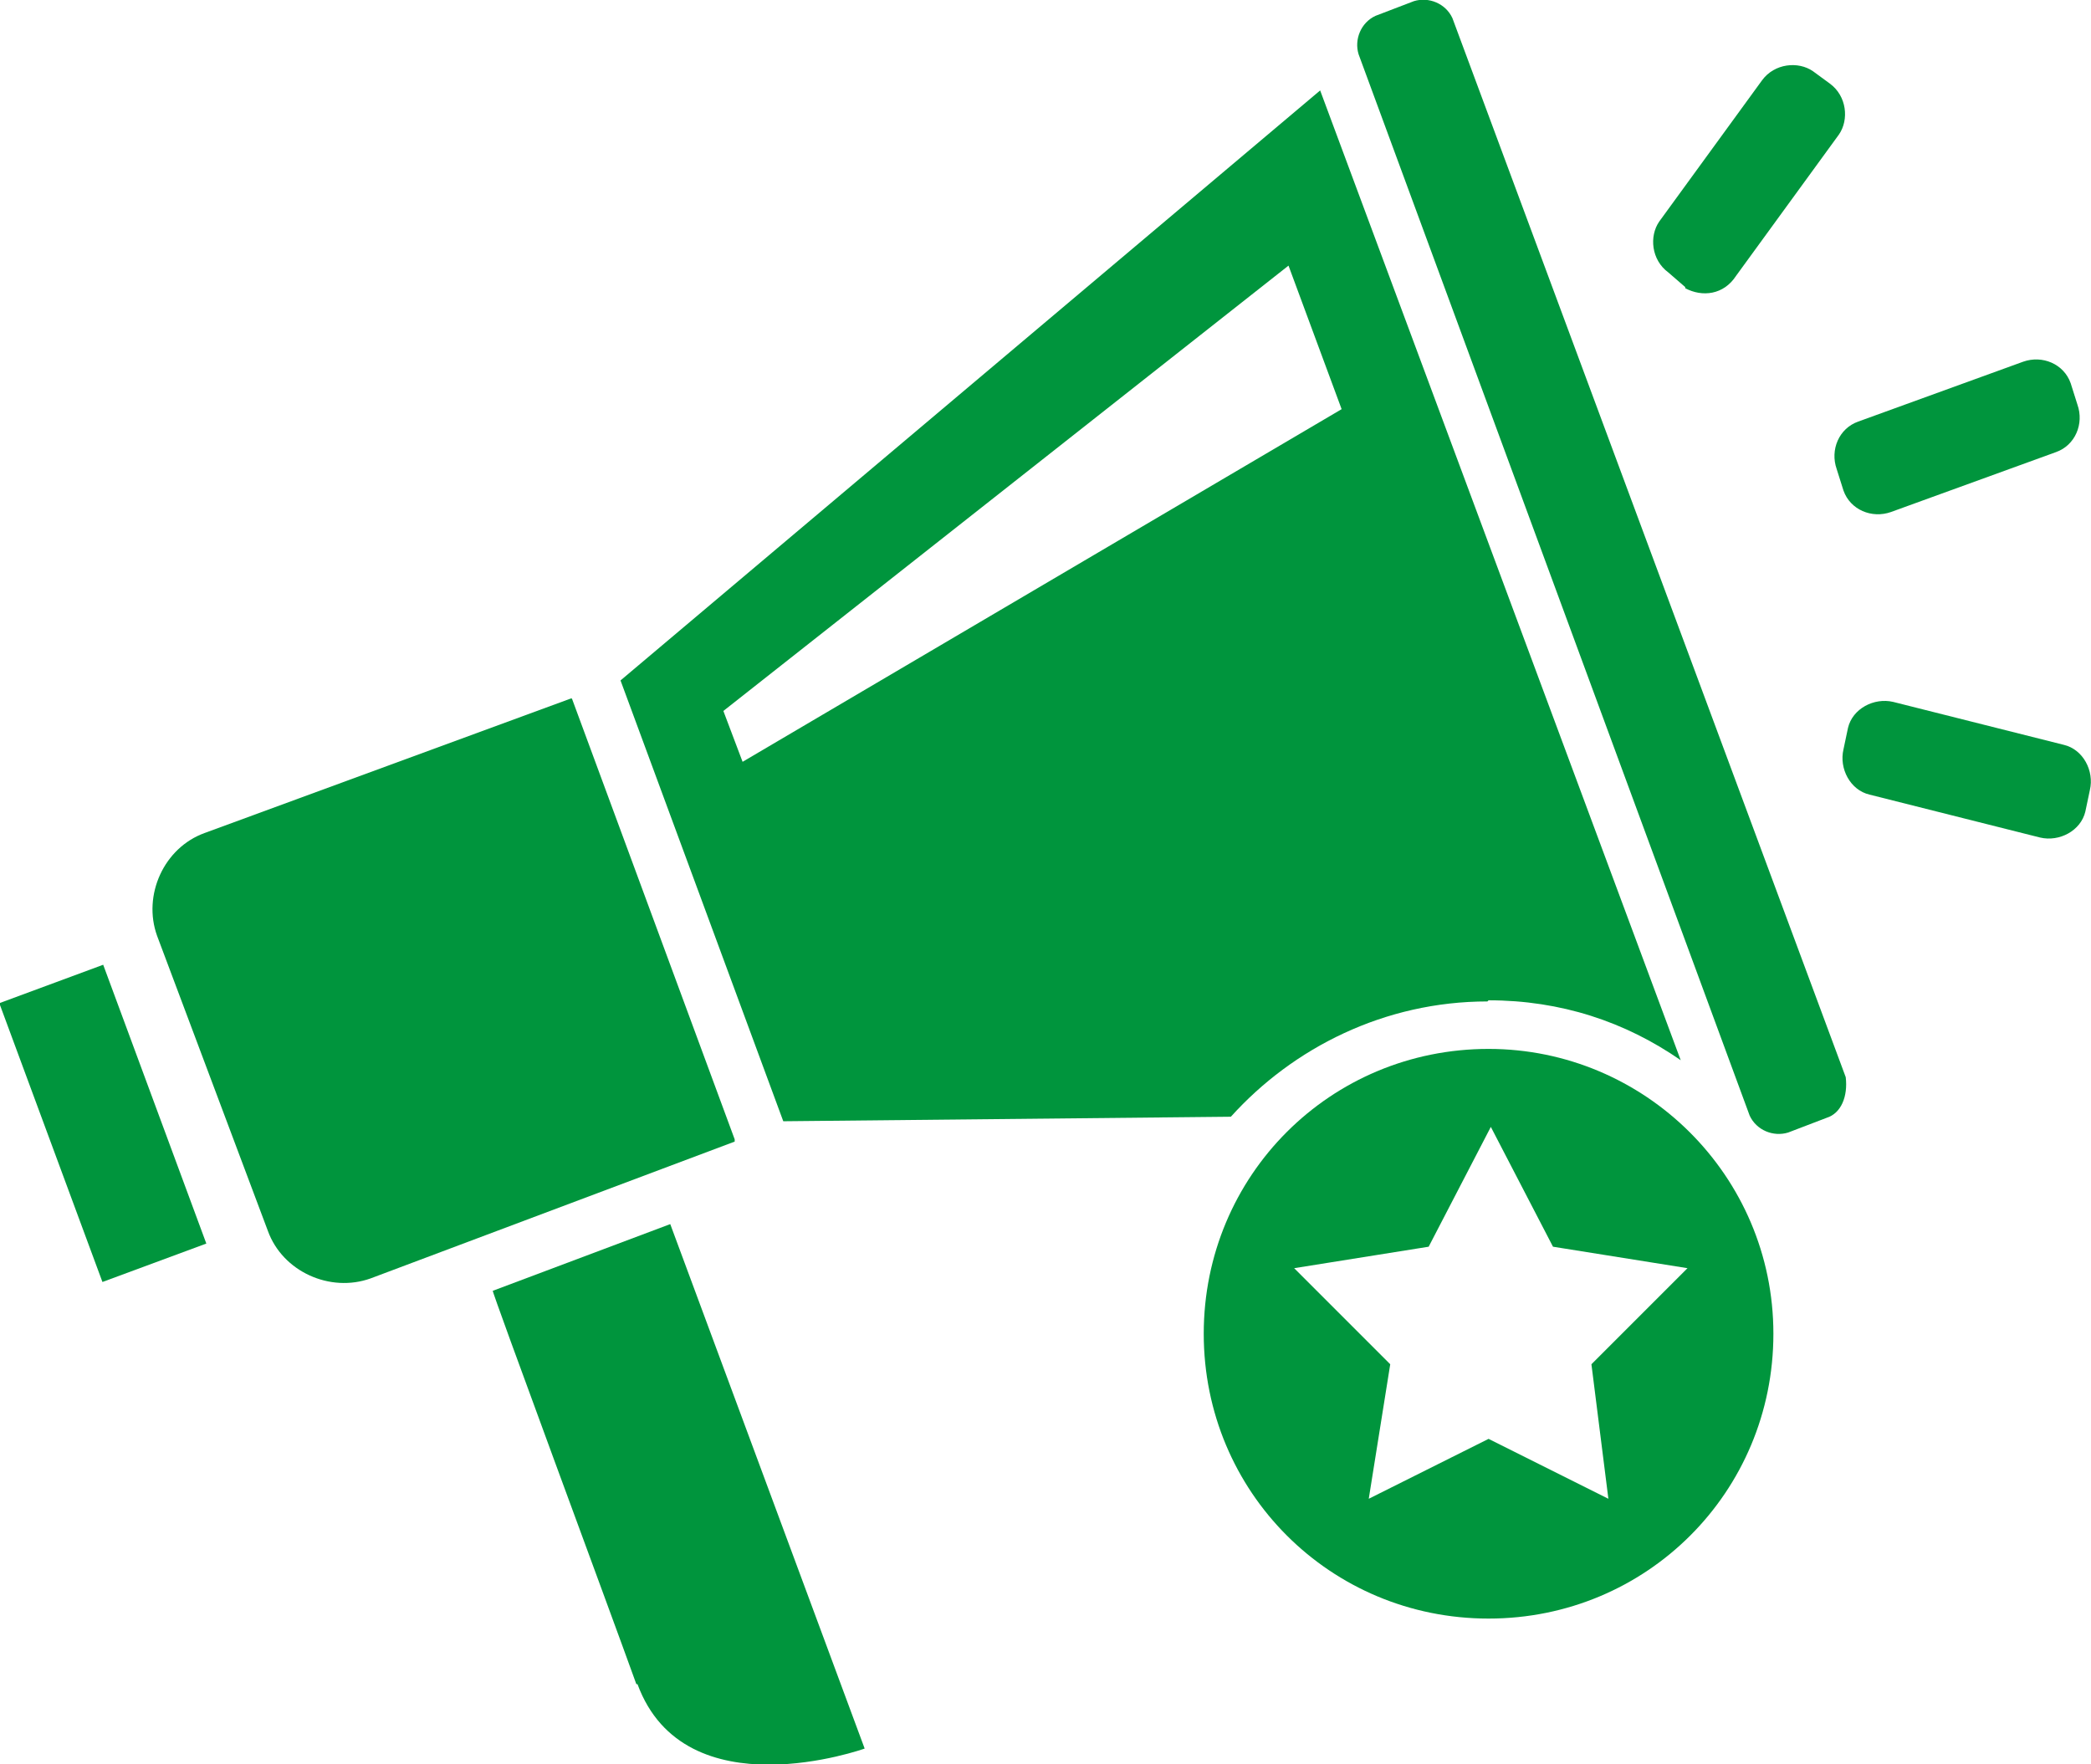
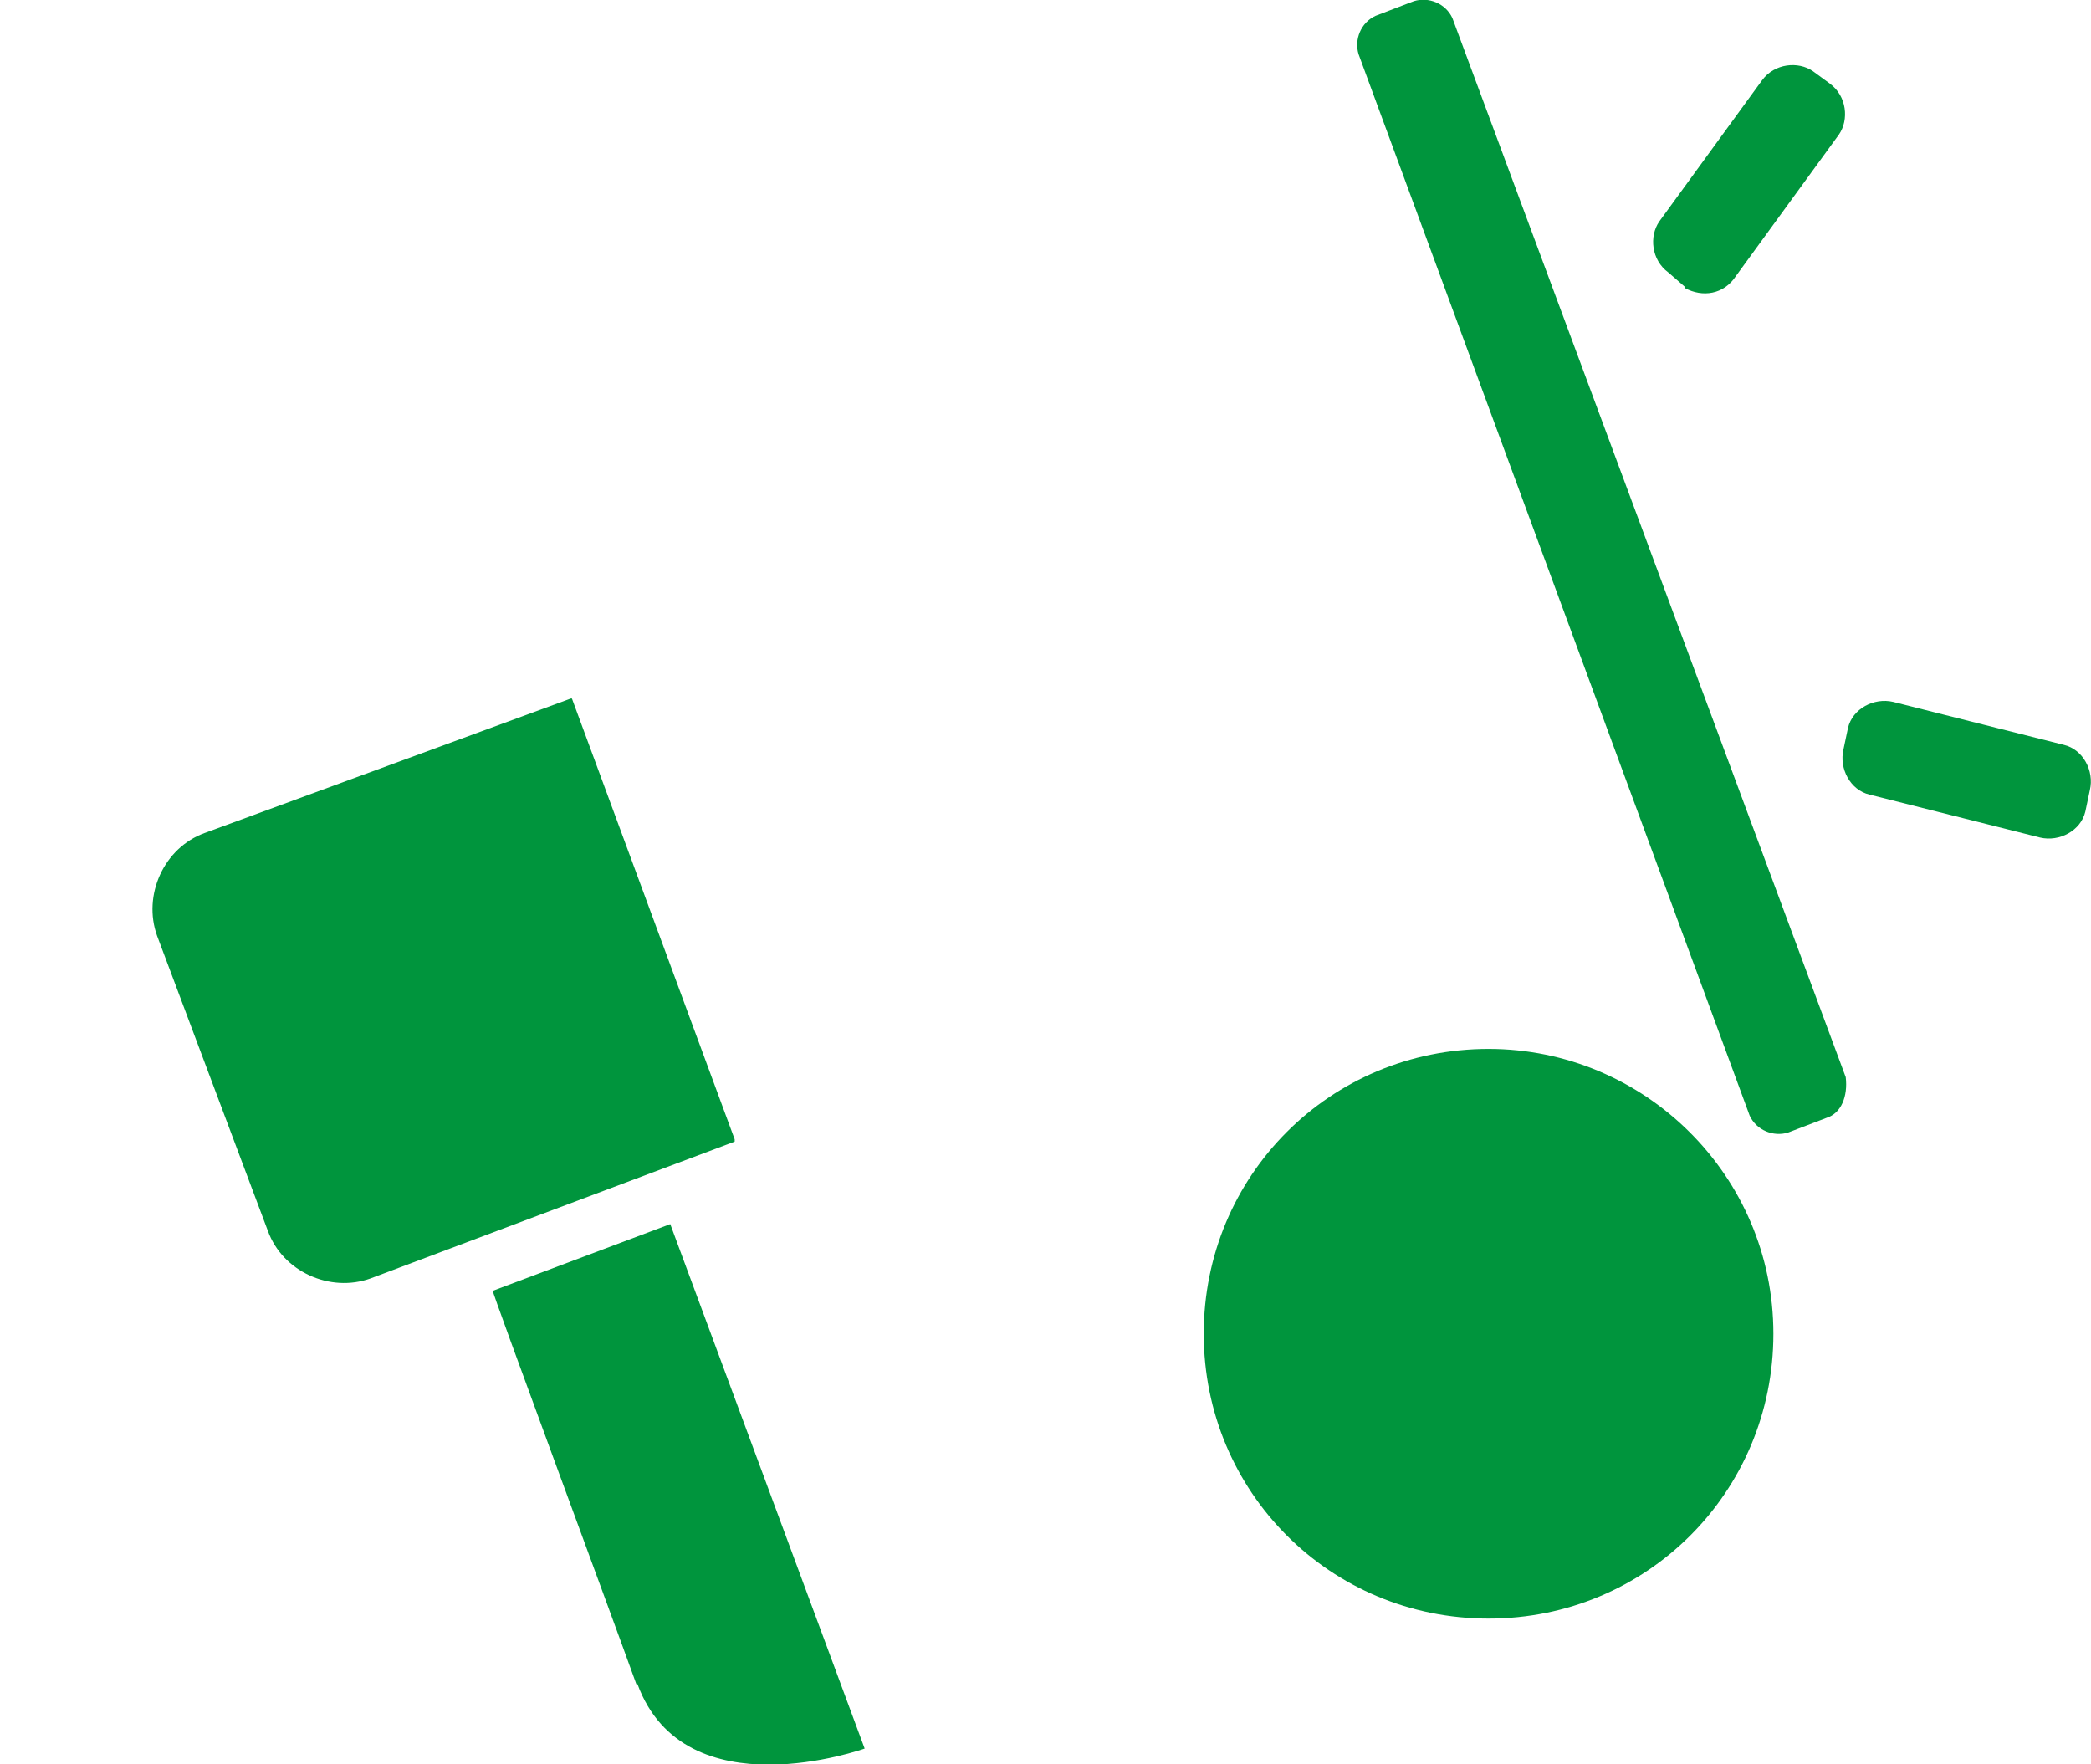
<svg xmlns="http://www.w3.org/2000/svg" id="Layer_1" version="1.1" viewBox="0 0 185 156.1">
  <defs>
    <style>
      .st0 {
        fill: #00953d;
      }
    </style>
  </defs>
-   <rect class="st0" x="4.3" y="86.2" width="9.8" height="26.3" transform="translate(-34 9.4) rotate(-20.3)" />
  <path class="st0" d="M50.5,61.8h0l-32.4,11.9c-3.6,1.3-5.5,5.5-4.2,9.1l9.8,26.1c1.3,3.6,5.5,5.5,9.1,4.2l32.2-12.1v-.2l-14.4-39Z" />
  <path class="st0" d="M161.6,98.9l-3.4,1.3c-1.3.4-2.8-.2-3.4-1.5L120.2,4.8c-.4-1.3.2-2.8,1.5-3.4l3.4-1.3c1.3-.4,2.8.2,3.4,1.5l34.8,93.7c.2,1.7-.4,3.2-1.7,3.6Z" />
  <path class="st0" d="M56.4,149c4.2,11.4,20.1,5.7,20.1,5.7l-17.2-46.4-15.7,5.9c-.2-.2,10.4,28.4,12.7,34.8Z" />
  <path class="st0" d="M149.1,25.4l-1.5-1.3c-1.5-1.1-1.7-3.2-.8-4.5l9.1-12.5c1.1-1.5,3.2-1.7,4.5-.8l1.5,1.1c1.5,1.1,1.7,3.2.8,4.5l-9.1,12.5c-1.1,1.7-3,1.9-4.5,1.1Z" />
  <path class="st0" d="M163.5,64.4l-.4,1.9c-.4,1.7.6,3.6,2.3,4l15.1,3.8c1.7.4,3.6-.6,4-2.3l.4-1.9c.4-1.7-.6-3.6-2.3-4l-15.1-3.8c-1.7-.4-3.6.6-4,2.3Z" />
-   <path class="st0" d="M163.1,43.4l-.6-1.9c-.6-1.7.2-3.6,1.9-4.2l14.6-5.3c1.7-.6,3.6.2,4.2,1.9l.6,1.9c.6,1.7-.2,3.6-1.9,4.2l-14.6,5.3c-1.7.6-3.6-.2-4.2-1.9Z" />
-   <path class="st0" d="M131.7,88.5c6.4,0,12.1,1.9,17,5.3L116.8,8l-61.9,52.2,14.4,39,39.6-.4c5.5-6.1,13.6-10.2,22.7-10.2ZM64,62.9l50-39.4,4.7,12.7-53,31.2-1.7-4.5Z" />
-   <path class="st0" d="M131.7,92.8c-14,0-25.2,11.2-25.2,25.2s11.2,25.2,25.2,25.2,25.2-11.2,25.2-25.2-11.4-25.2-25.2-25.2ZM142.3,132.6l-10.6-5.3-10.6,5.3,1.9-11.9-8.5-8.5,11.9-1.9,5.5-10.6,5.5,10.6,11.9,1.9-8.5,8.5,1.5,11.9Z" />
+   <path class="st0" d="M131.7,92.8c-14,0-25.2,11.2-25.2,25.2s11.2,25.2,25.2,25.2,25.2-11.2,25.2-25.2-11.4-25.2-25.2-25.2ZM142.3,132.6Z" />
</svg>